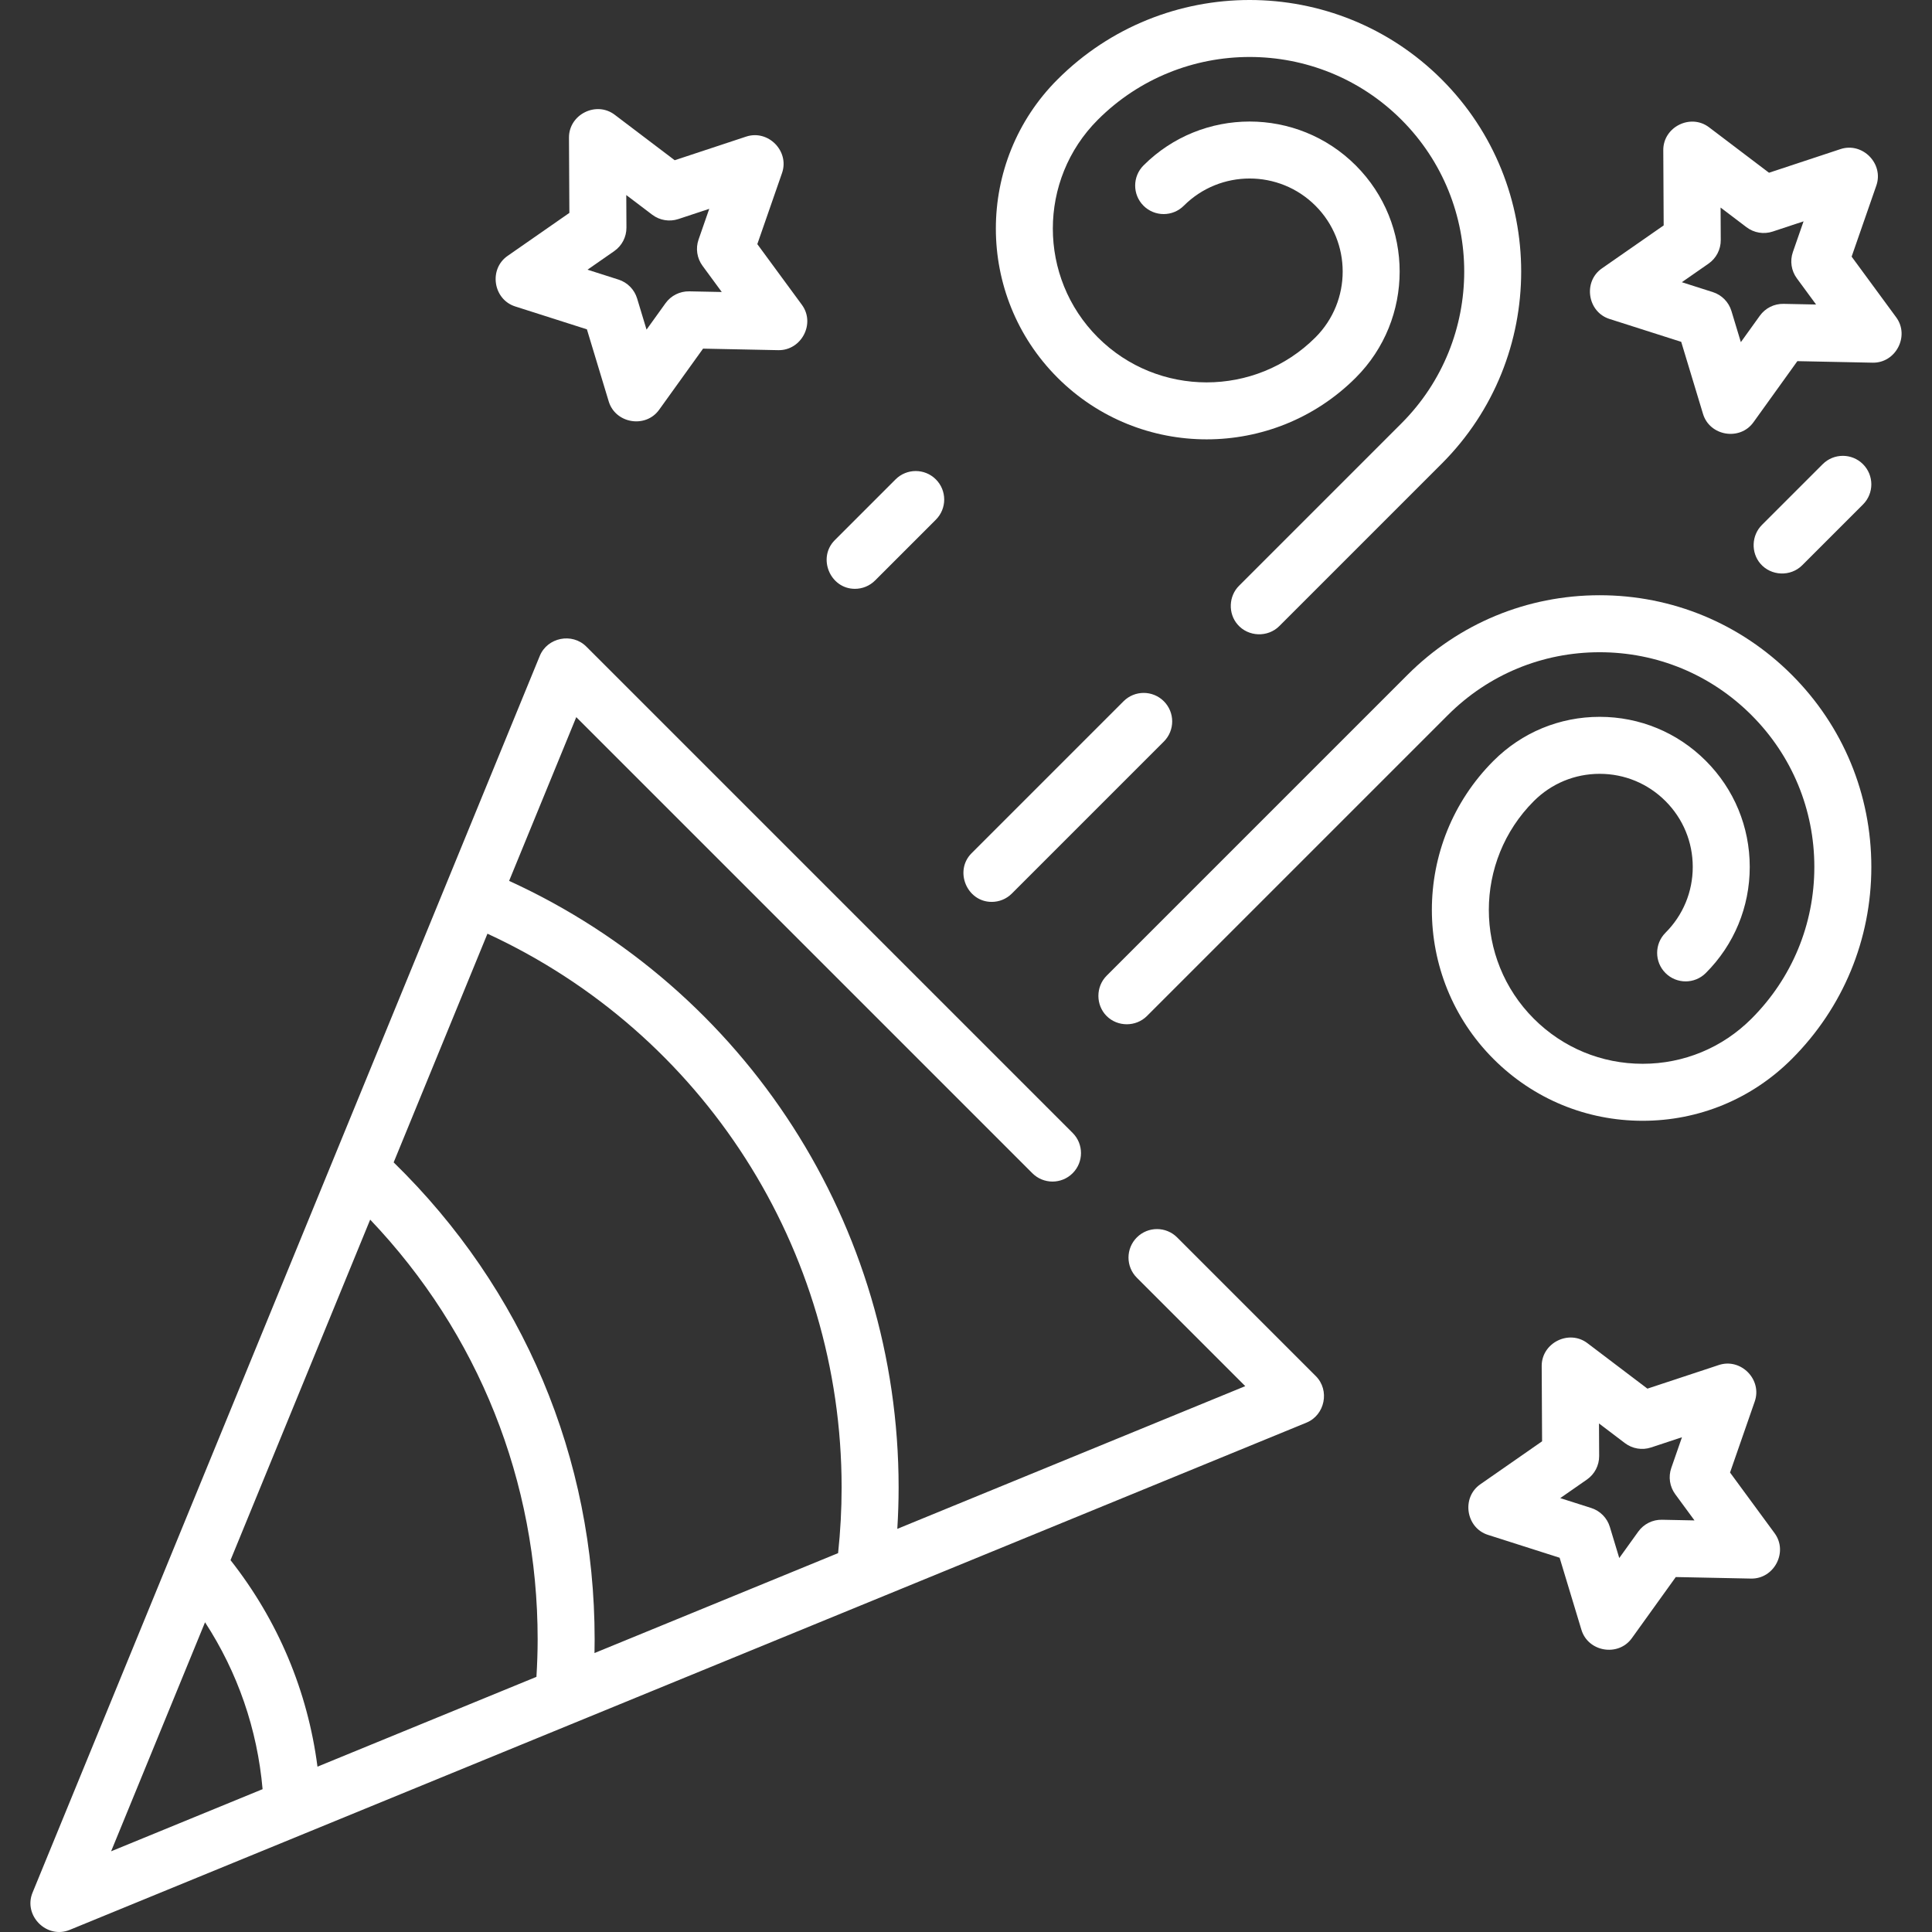
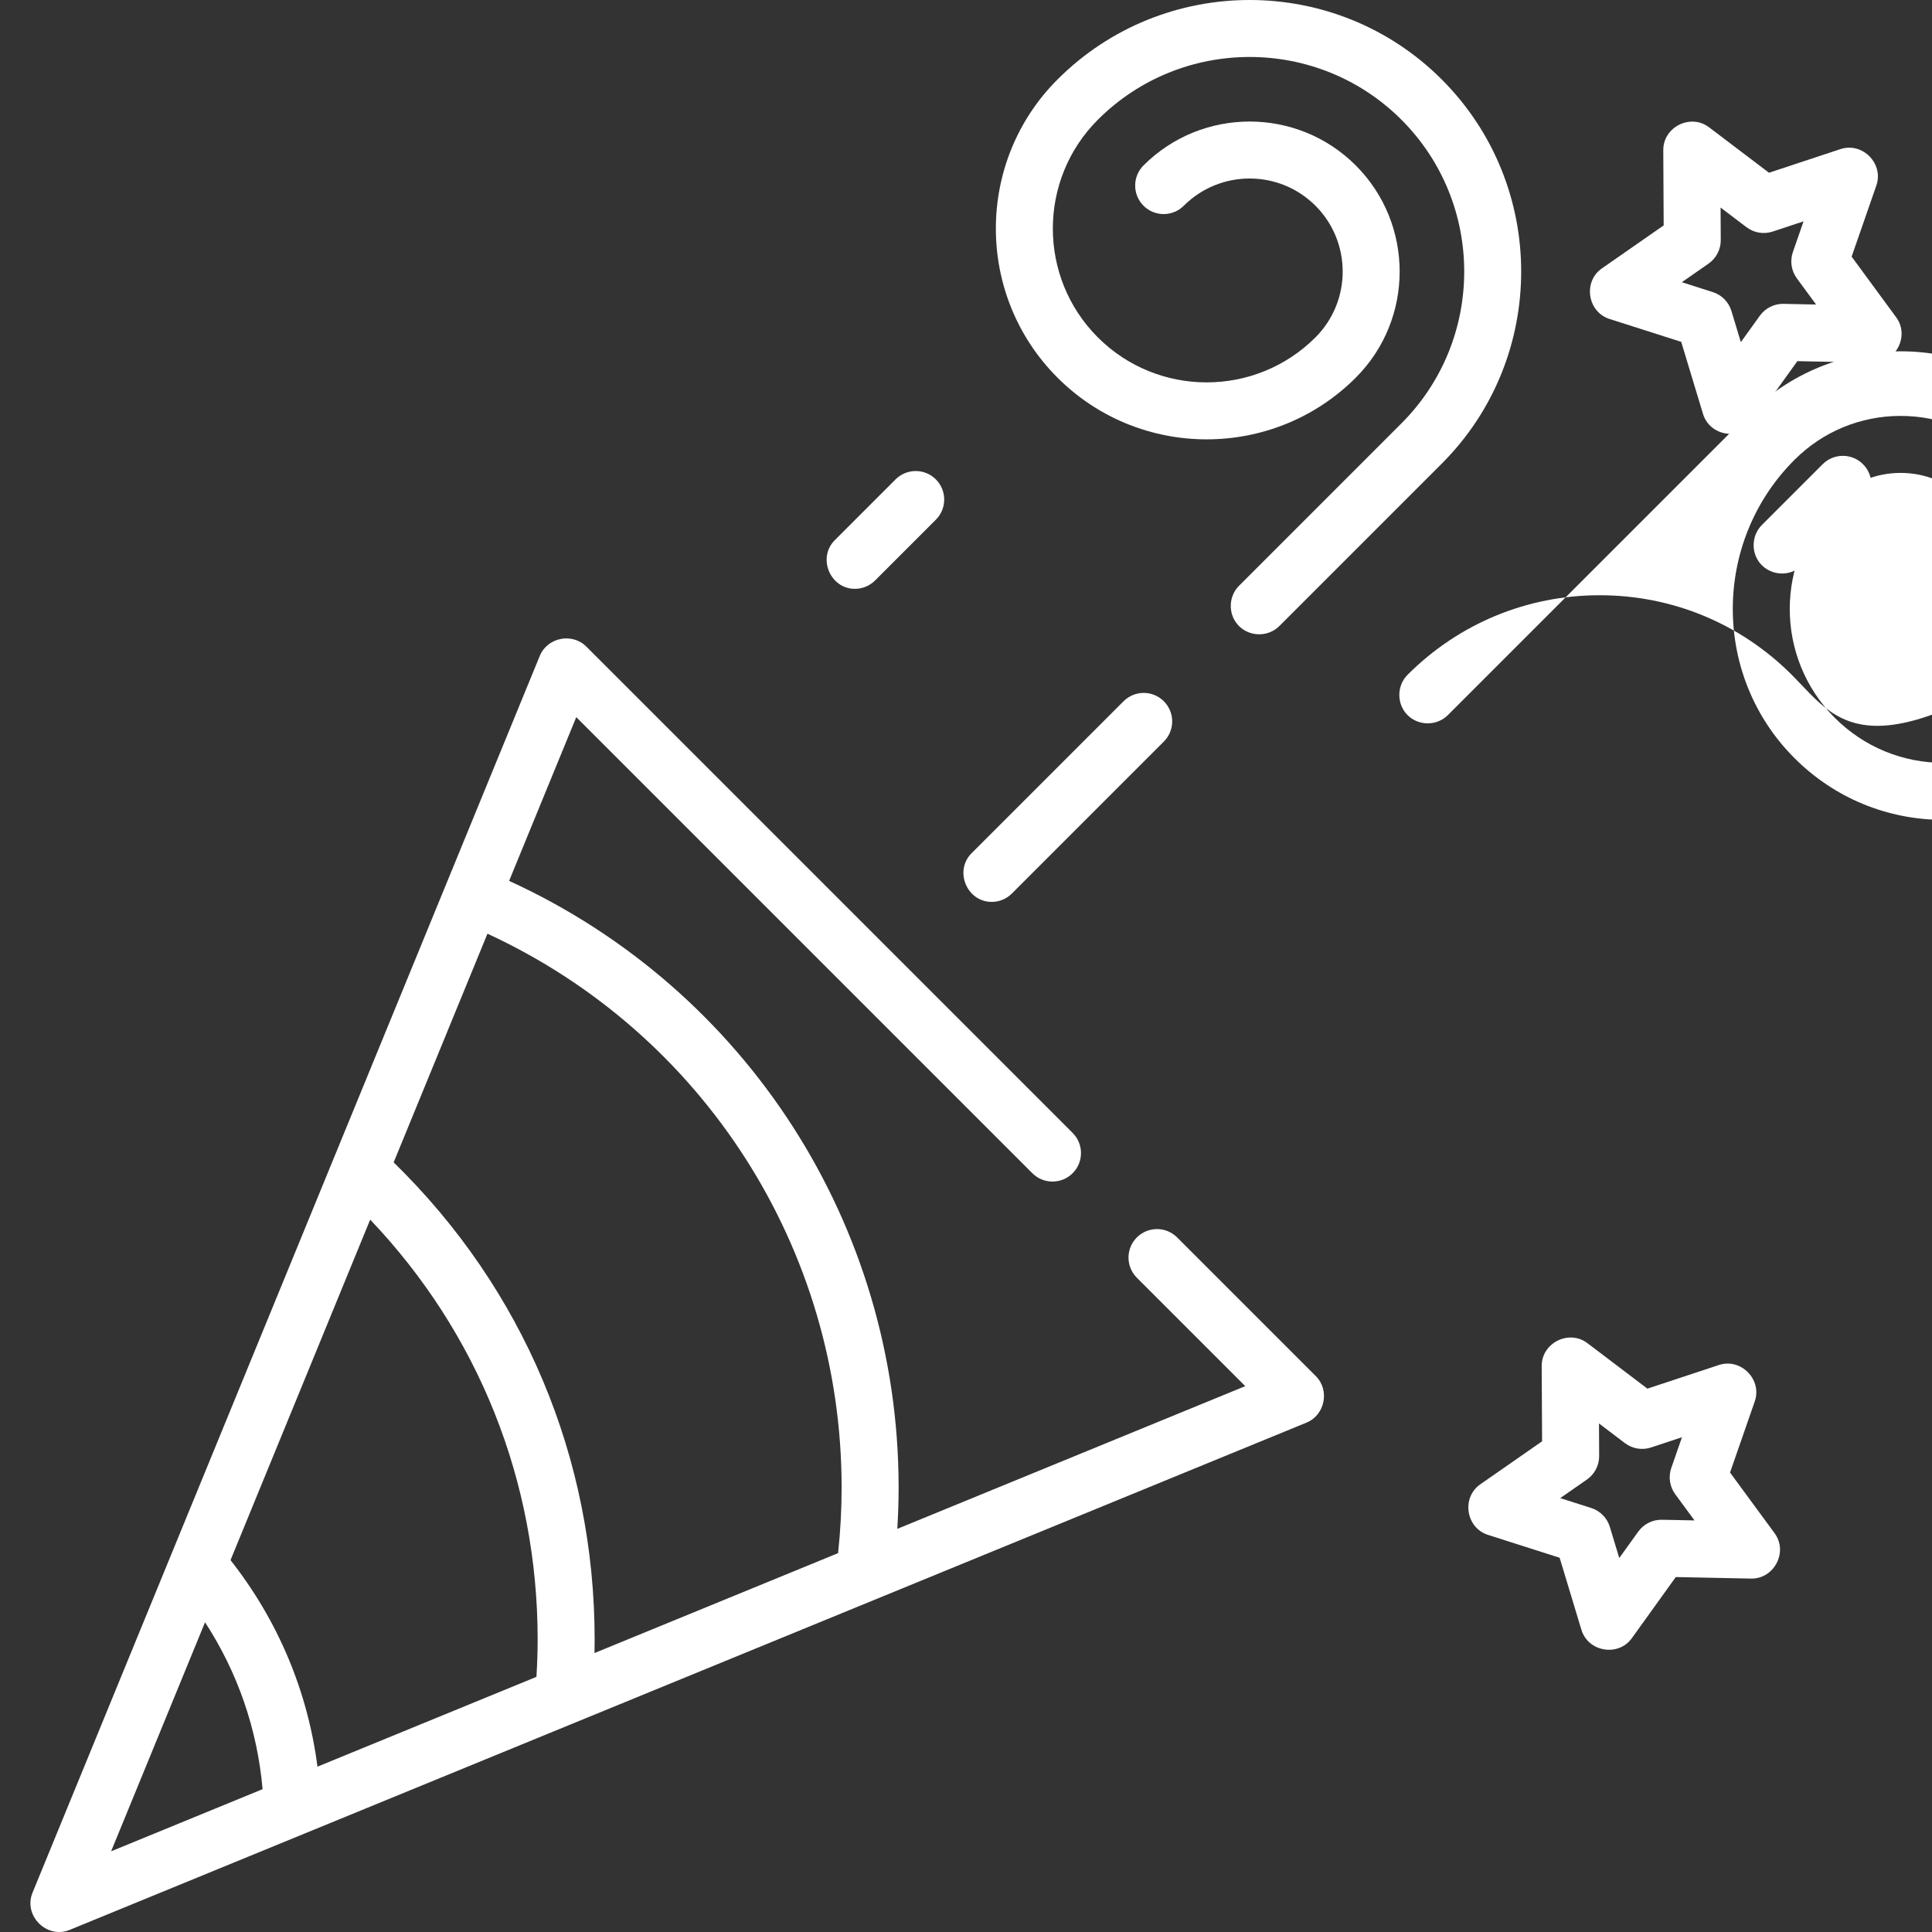
<svg xmlns="http://www.w3.org/2000/svg" version="1.1" id="Capa_1" x="0px" y="0px" viewBox="0 0 512.001 512.001" style="enable-background:new 0 0 512.001 512.001;" xml:space="preserve" width="512px" height="512px">
  <rect x="0" y="0" width="512.001" height="512.001" fill="#333333" stroke="none" />
  <g>
    <g>
      <path d="M348.709,364.684l-36.753-36.753c-2.949-2.949-7.731-2.949-10.68,0c-2.949,2.949-2.949,7.731,0,10.68l28.732,28.732 l-92.212,37.82c0.224-3.653,0.348-7.32,0.348-10.971c0-69.411-40.363-131.999-103.223-160.75l17.796-43.391l120.866,120.866 c2.949,2.949,7.731,2.949,10.68,0c2.949-2.949,2.949-7.731,0-10.68L155.374,171.348c-3.751-3.751-10.318-2.425-12.327,2.474 L8.618,501.587c-2.487,6.065,3.772,12.349,9.853,9.853l327.764-134.429C351.135,375.001,352.461,368.435,348.709,364.684z M29.444,490.615l24.893-60.695c8.645,13.268,13.856,28.336,15.252,44.23L29.444,490.615z M142.161,444.385l-58.027,23.798 c-2.59-20.013-10.472-38.754-23.044-54.727l37.012-90.242c28.684,30.134,44.382,69.319,44.382,111.255 C142.483,437.769,142.36,441.091,142.161,444.385z M222.105,411.598l-64.558,26.478c0.024-1.203,0.039-2.407,0.039-3.605 c0-48.107-18.902-92.897-53.263-126.426l24.857-60.605c57.174,26.406,93.858,83.474,93.858,146.752 C223.038,400.001,222.719,405.851,222.105,411.598z" fill="#FFFFFF" />
    </g>
  </g>
  <g>
    <g>
      <path d="M308.431,185.841c-2.949-2.949-7.731-2.949-10.68,0l-40.278,40.278c-4.652,4.651-1.265,12.892,5.34,12.892 c1.932,0,3.866-0.737,5.34-2.212l40.278-40.278C311.381,193.572,311.381,188.79,308.431,185.841z" fill="#FFFFFF" />
    </g>
  </g>
  <g>
    <g>
      <path d="M382.076,21.054c-28.072-28.072-73.747-28.072-101.819,0c-21.791,21.79-21.791,57.245,0,79.035 c21.792,21.792,57.246,21.792,79.036,0.001c15.508-15.508,15.508-40.741,0-56.25c-15.508-15.508-40.742-15.507-56.25,0 c-2.949,2.949-2.949,7.731,0,10.68c2.949,2.949,7.731,2.949,10.68,0c9.619-9.618,25.271-9.618,34.889,0 c9.618,9.619,9.618,25.271,0,34.889c-15.901,15.902-41.774,15.901-57.674,0c-15.901-15.901-15.901-41.774,0-57.674 c22.182-22.182,58.277-22.182,80.459,0s22.182,58.277,0,80.459l-43.042,43.042c-2.75,2.749-2.932,7.291-0.402,10.247 c2.824,3.298,8.009,3.505,11.082,0.433l43.042-43.042C410.148,94.801,410.148,49.126,382.076,21.054z" fill="#FFFFFF" />
    </g>
  </g>
  <g>
    <g>
-       <path d="M474.835,178.831c-13.597-13.598-31.678-21.087-50.909-21.087s-37.312,7.489-50.91,21.088l-79.747,79.747 c-2.91,2.909-2.91,7.771,0,10.68c2.909,2.909,7.771,2.909,10.68,0l79.747-79.747c10.745-10.745,25.033-16.663,40.23-16.663 c15.197,0,29.484,5.918,40.23,16.663c10.746,10.745,16.663,25.033,16.663,40.23c0,15.196-5.918,29.484-16.663,40.229 c-7.702,7.702-17.944,11.945-28.837,11.945s-21.134-4.242-28.837-11.945c-15.901-15.901-15.901-41.773,0-57.673 c4.659-4.659,10.855-7.226,17.445-7.226s12.785,2.566,17.445,7.226c4.659,4.66,7.226,10.855,7.226,17.445 s-2.566,12.784-7.226,17.445c-2.949,2.949-2.949,7.731,0,10.68c2.949,2.949,7.731,2.949,10.68,0 c7.512-7.512,11.649-17.5,11.649-28.124s-4.138-20.612-11.649-28.125s-17.501-11.649-28.125-11.649s-20.612,4.137-28.125,11.649 c-21.79,21.79-21.79,57.244,0,79.034c10.555,10.556,24.59,16.369,39.517,16.369c14.928,0,28.962-5.813,39.518-16.369 c13.599-13.598,21.088-31.678,21.088-50.91C495.922,210.509,488.434,192.429,474.835,178.831z" fill="#FFFFFF" />
+       <path d="M474.835,178.831c-13.597-13.598-31.678-21.087-50.909-21.087s-37.312,7.489-50.91,21.088c-2.91,2.909-2.91,7.771,0,10.68c2.909,2.909,7.771,2.909,10.68,0l79.747-79.747c10.745-10.745,25.033-16.663,40.23-16.663 c15.197,0,29.484,5.918,40.23,16.663c10.746,10.745,16.663,25.033,16.663,40.23c0,15.196-5.918,29.484-16.663,40.229 c-7.702,7.702-17.944,11.945-28.837,11.945s-21.134-4.242-28.837-11.945c-15.901-15.901-15.901-41.773,0-57.673 c4.659-4.659,10.855-7.226,17.445-7.226s12.785,2.566,17.445,7.226c4.659,4.66,7.226,10.855,7.226,17.445 s-2.566,12.784-7.226,17.445c-2.949,2.949-2.949,7.731,0,10.68c2.949,2.949,7.731,2.949,10.68,0 c7.512-7.512,11.649-17.5,11.649-28.124s-4.138-20.612-11.649-28.125s-17.501-11.649-28.125-11.649s-20.612,4.137-28.125,11.649 c-21.79,21.79-21.79,57.244,0,79.034c10.555,10.556,24.59,16.369,39.517,16.369c14.928,0,28.962-5.813,39.518-16.369 c13.599-13.598,21.088-31.678,21.088-50.91C495.922,210.509,488.434,192.429,474.835,178.831z" fill="#FFFFFF" />
    </g>
  </g>
  <g>
    <g>
-       <path d="M212.51,80.777l-11.812-16.081l6.551-18.847c2.015-5.796-3.678-11.576-9.504-9.65l-18.944,6.264L162.901,30.41 c-4.896-3.711-12.146-0.073-12.115,6.058l0.104,19.953l-16.378,11.397c-5.042,3.507-3.823,11.528,2.017,13.393l19.008,6.067 l5.778,19.098c1.775,5.867,9.777,7.209,13.361,2.22l11.644-16.203l19.949,0.407C212.39,92.895,216.159,85.743,212.51,80.777z M182.658,77.209c-2.49-0.042-4.835,1.125-6.286,3.144l-5.032,7.001l-2.496-8.252c-0.72-2.379-2.564-4.251-4.932-5.008 l-8.214-2.622l7.078-4.923c2.04-1.42,3.251-3.753,3.238-6.238l-0.044-8.621l6.869,5.208c1.981,1.501,4.575,1.933,6.934,1.152 l8.185-2.707l-2.831,8.142c-0.817,2.348-0.425,4.947,1.046,6.95l5.104,6.948L182.658,77.209z" fill="#FFFFFF" />
-     </g>
+       </g>
  </g>
  <g>
    <g>
      <path d="M502.514,84.092l-11.812-16.081l6.551-18.847c2.015-5.796-3.678-11.576-9.504-9.65l-18.944,6.264l-15.902-12.054 c-4.896-3.711-12.146-0.073-12.115,6.058l0.104,19.953l-16.378,11.397c-5.042,3.509-3.823,11.53,2.017,13.394l19.008,6.067 l5.778,19.098c1.775,5.867,9.777,7.209,13.361,2.22l11.644-16.203l19.949,0.407C502.402,96.242,506.149,89.041,502.514,84.092z M472.663,80.526c-2.482-0.052-4.836,1.125-6.286,3.144l-5.032,7.001l-2.496-8.252c-0.72-2.379-2.564-4.251-4.932-5.008 l-8.214-2.622l7.077-4.924c2.04-1.42,3.251-3.753,3.238-6.238l-0.044-8.621l6.869,5.208c1.982,1.501,4.574,1.933,6.934,1.152 l8.186-2.707l-2.831,8.143c-0.817,2.348-0.425,4.947,1.047,6.95l5.103,6.948L472.663,80.526z" fill="#FFFFFF" />
    </g>
  </g>
  <g>
    <g>
      <path d="M470.291,406.32l-11.812-16.082l6.551-18.847c2.015-5.796-3.678-11.576-9.504-9.65l-18.944,6.264l-15.901-12.054 c-4.896-3.71-12.146-0.074-12.115,6.058l0.104,19.953l-16.378,11.397c-5.042,3.509-3.823,11.53,2.017,13.393l19.008,6.067 l5.778,19.098c1.775,5.867,9.777,7.209,13.361,2.22l11.644-16.203l19.949,0.407C470.177,418.455,473.934,411.277,470.291,406.32z M440.44,402.752c-2.47-0.056-4.835,1.125-6.286,3.144l-5.032,7.001l-2.496-8.252c-0.72-2.379-2.564-4.251-4.932-5.008 l-8.214-2.622l7.077-4.924c2.04-1.42,3.251-3.753,3.238-6.238l-0.044-8.621l6.869,5.208c1.982,1.502,4.574,1.933,6.934,1.152 l8.186-2.707l-2.831,8.143c-0.817,2.348-0.425,4.947,1.047,6.95l5.103,6.948L440.44,402.752z" fill="#FFFFFF" />
    </g>
  </g>
  <g>
    <g>
      <path d="M248.014,127.043c-2.949-2.949-7.731-2.949-10.68,0l-16.111,16.111c-4.652,4.651-1.265,12.892,5.34,12.892 c1.932,0,3.866-0.737,5.34-2.212l16.111-16.111C250.963,134.774,250.963,129.991,248.014,127.043z" fill="#FFFFFF" />
    </g>
  </g>
  <g>
    <g>
      <path d="M493.711,123.014c-2.948-2.948-7.73-2.948-10.68,0l-16.111,16.111c-2.75,2.749-2.932,7.291-0.402,10.247 c2.824,3.298,8.009,3.505,11.082,0.433l16.111-16.111C496.661,130.745,496.661,125.963,493.711,123.014z" fill="#FFFFFF" />
    </g>
  </g>
  <g> </g>
  <g> </g>
  <g> </g>
  <g> </g>
  <g> </g>
  <g> </g>
  <g> </g>
  <g> </g>
  <g> </g>
  <g> </g>
  <g> </g>
  <g> </g>
  <g> </g>
  <g> </g>
  <g> </g>
</svg>